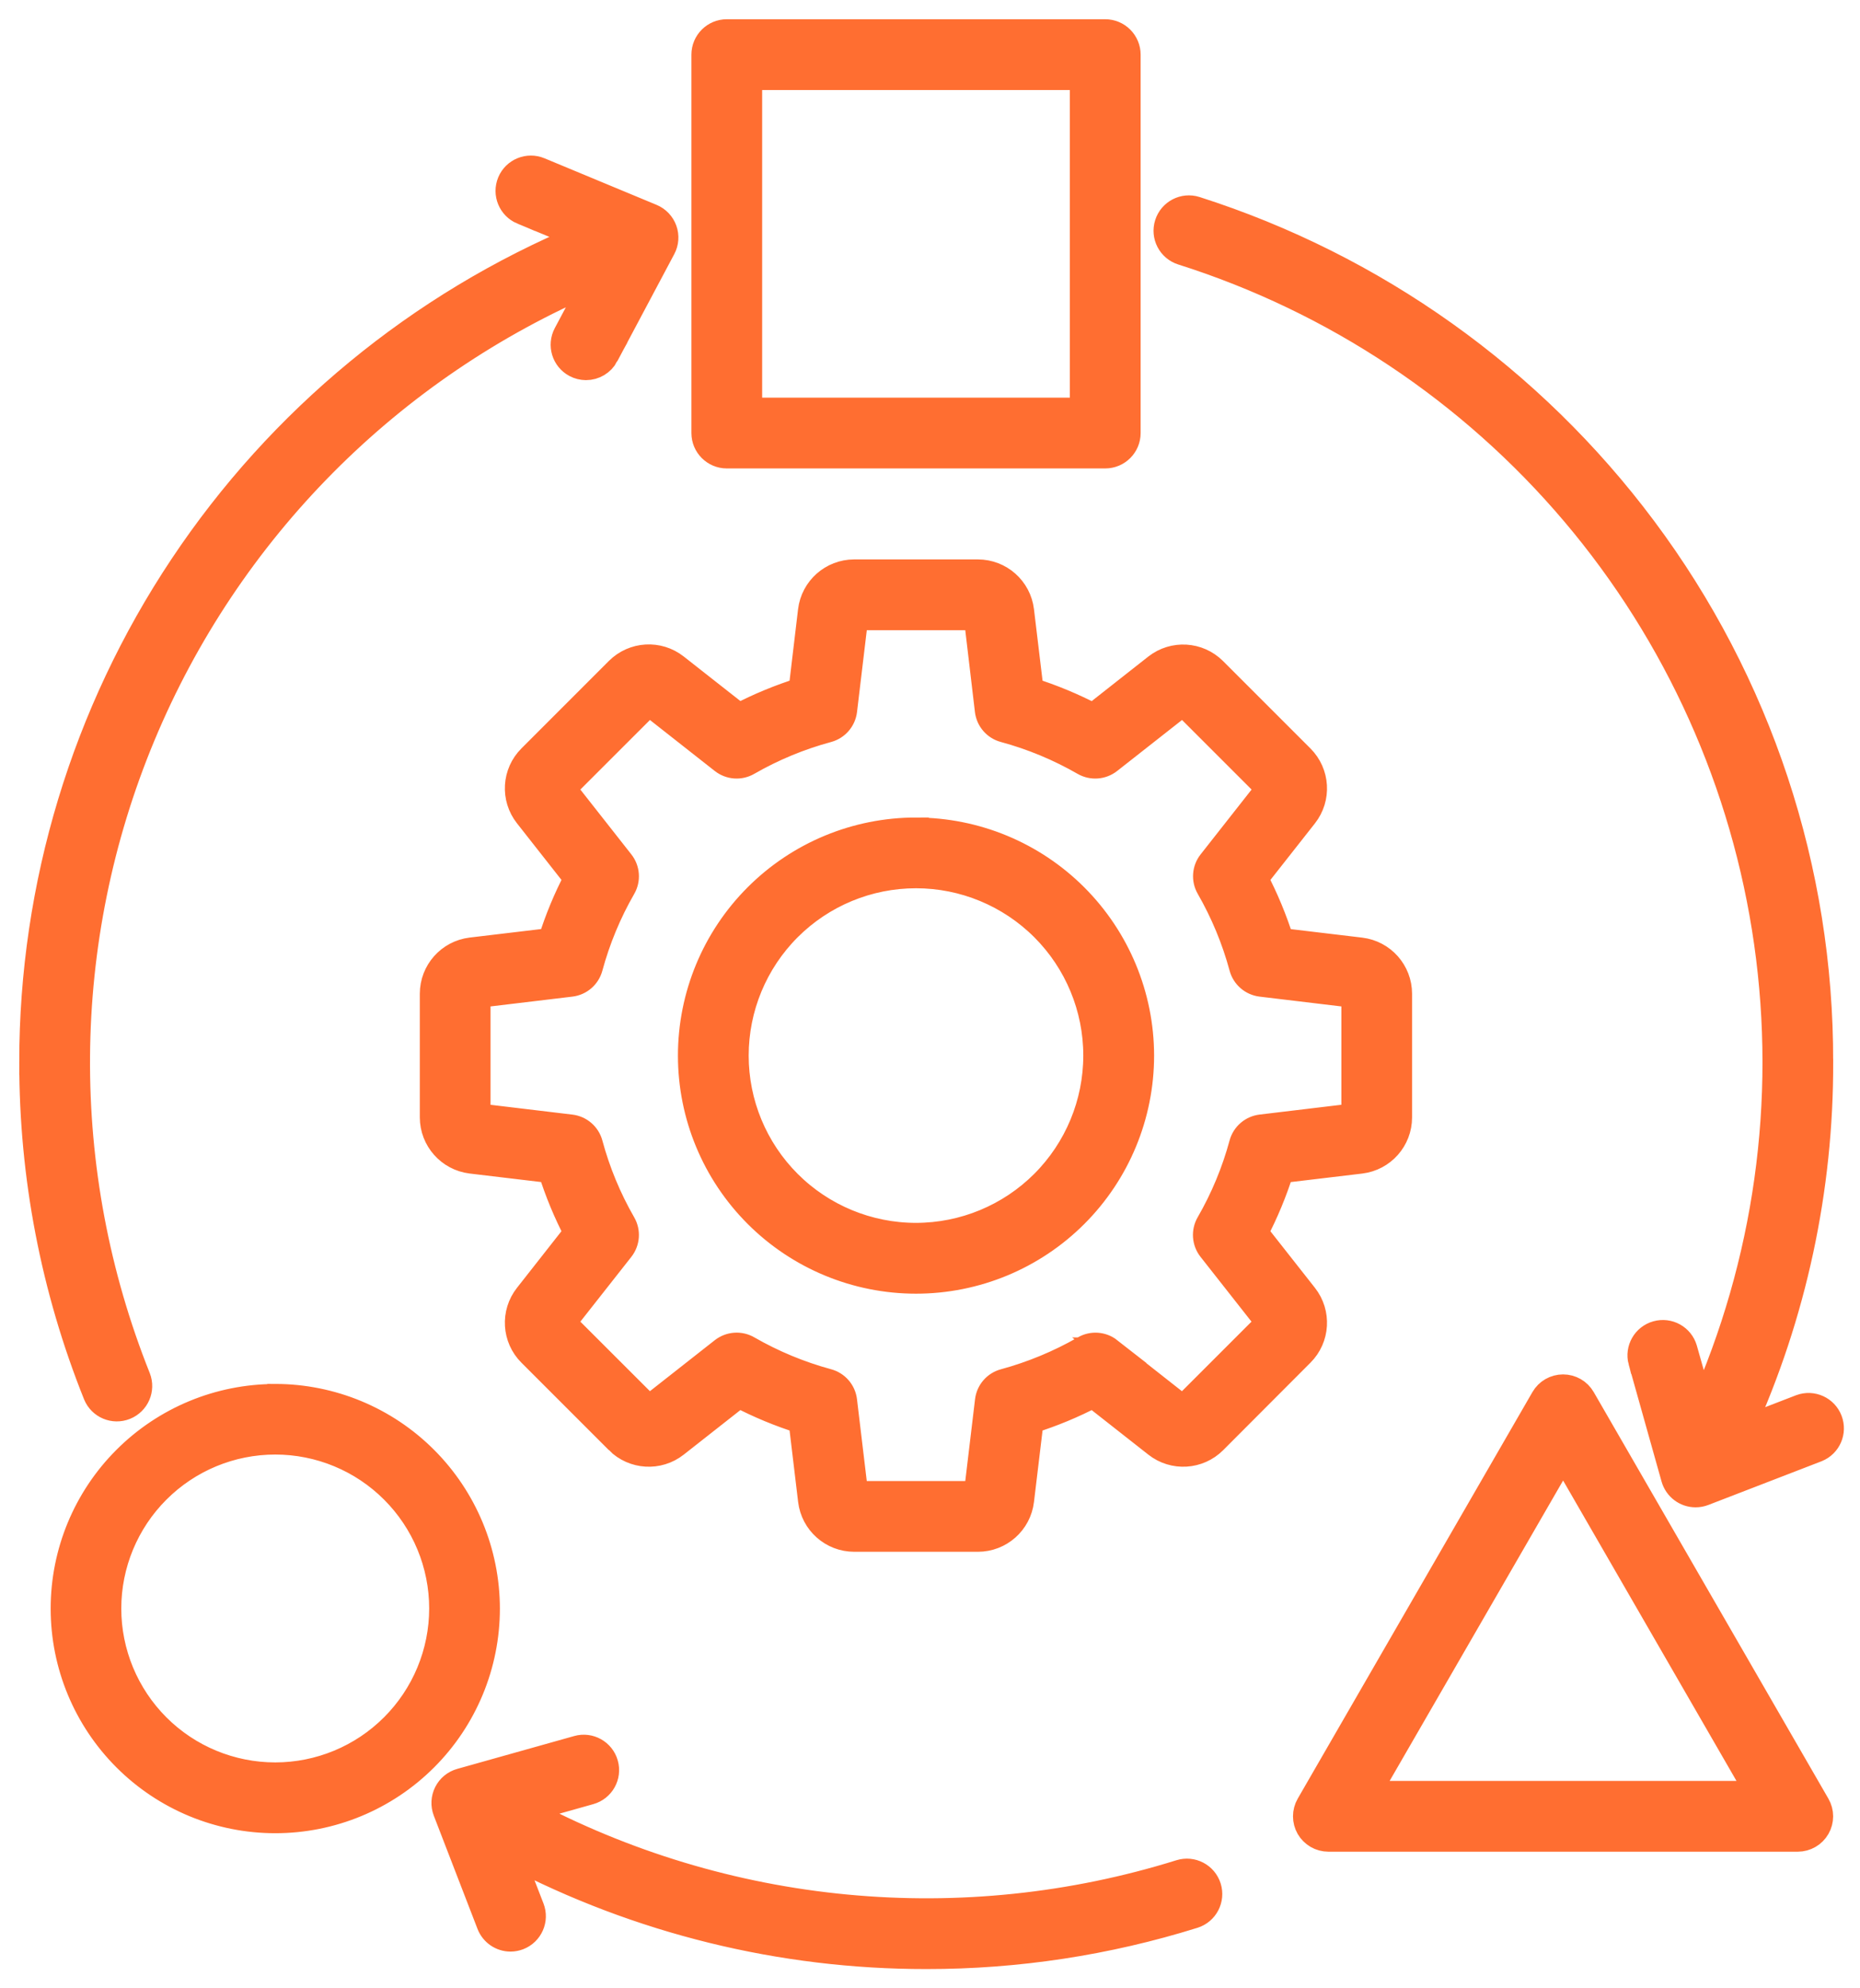
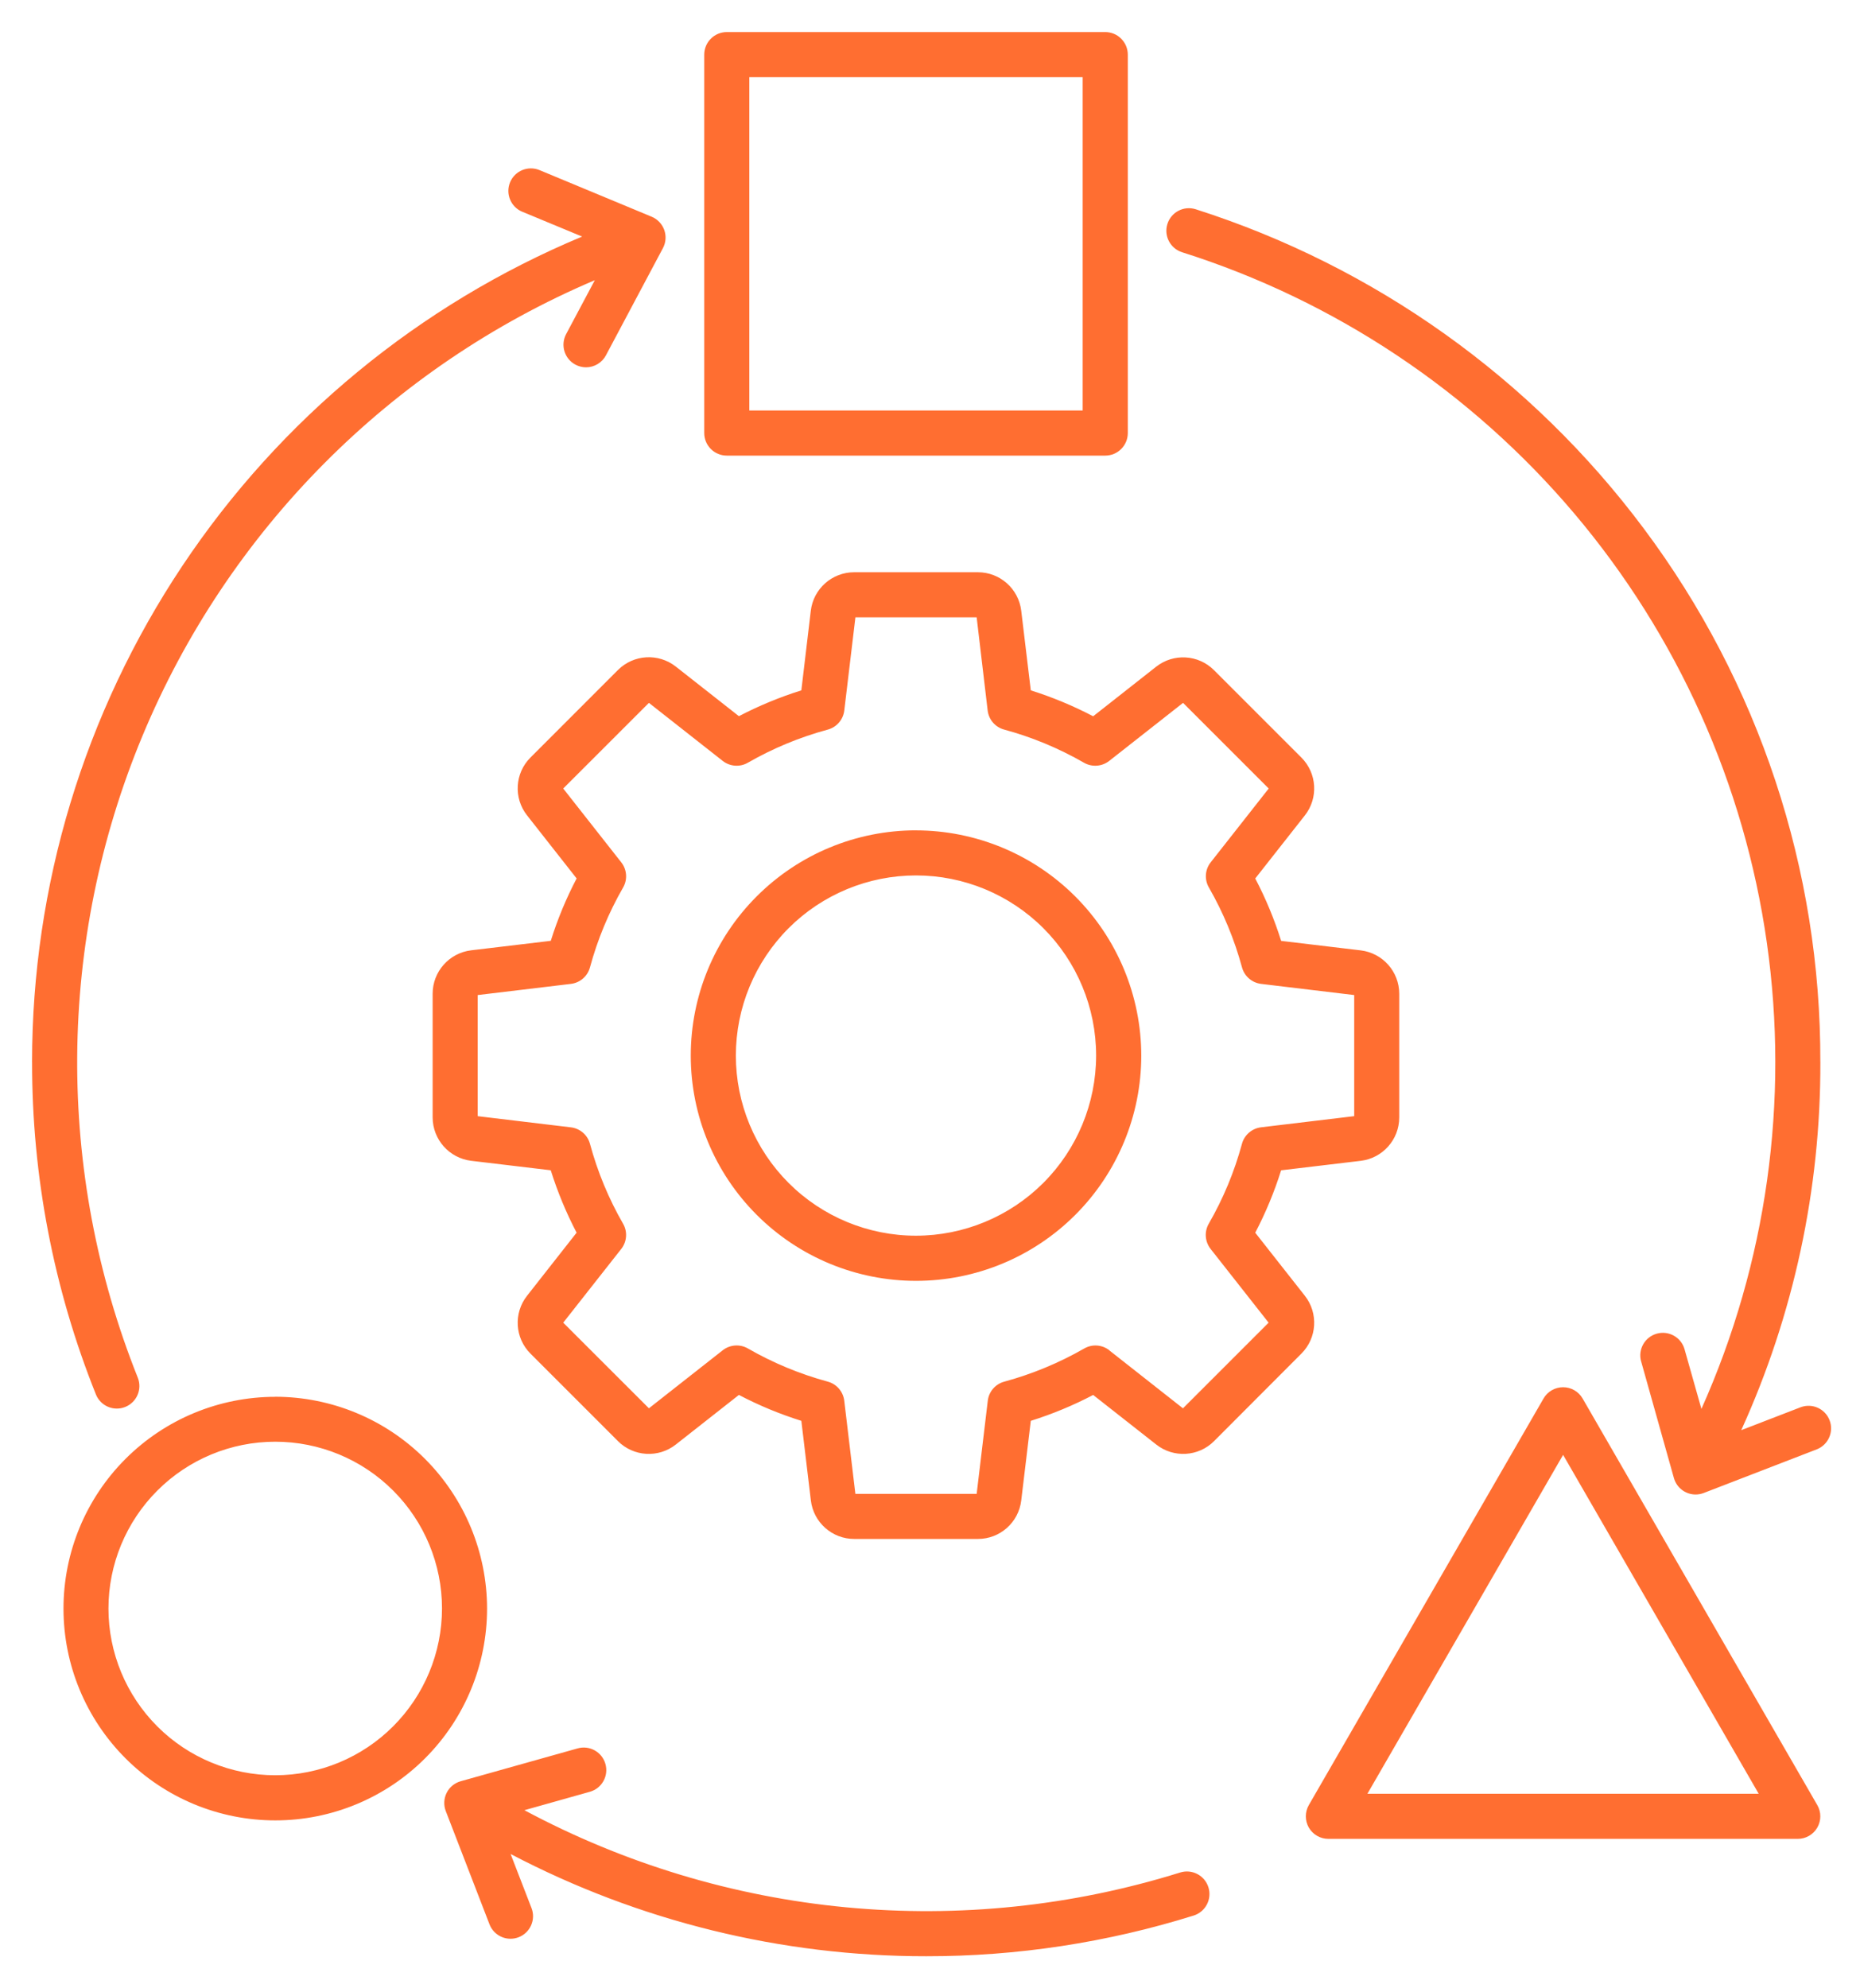
<svg xmlns="http://www.w3.org/2000/svg" width="58" height="62" viewBox="0 0 58 62" fill="none">
  <mask id="path-1-outside-1_438_51" maskUnits="userSpaceOnUse" x="0" y="0" width="58" height="62" fill="black">
-     <rect fill="white" width="58" height="62" />
-     <path fill-rule="evenodd" clip-rule="evenodd" d="M56.764 33.119C56.775 37.077 55.934 40.992 54.297 44.596L56.154 43.879V43.879C56.514 43.747 56.913 43.928 57.051 44.286C57.189 44.644 57.016 45.046 56.66 45.191L53.127 46.555C53.046 46.586 52.961 46.602 52.873 46.602C52.559 46.602 52.282 46.392 52.197 46.089L51.173 42.444H51.172C51.074 42.072 51.292 41.691 51.662 41.587C52.032 41.483 52.417 41.695 52.526 42.063L53.055 43.933C55.091 39.375 55.798 34.336 55.095 29.394C54.392 24.453 52.307 19.811 49.082 16.002C45.856 12.193 41.62 9.373 36.862 7.866C36.492 7.749 36.286 7.354 36.403 6.984C36.52 6.613 36.915 6.408 37.285 6.525C42.867 8.308 47.752 11.788 51.258 16.482C54.848 21.284 56.78 27.122 56.763 33.117L56.764 33.119ZM28.881 61C24.367 61.003 19.919 59.908 15.922 57.812L16.574 59.498C16.714 59.859 16.535 60.266 16.174 60.407C16.093 60.438 16.007 60.455 15.92 60.455C15.63 60.455 15.369 60.276 15.264 60.005L13.9 56.472C13.829 56.288 13.84 56.081 13.928 55.904C14.017 55.727 14.176 55.596 14.367 55.543L18.012 54.519C18.386 54.413 18.774 54.631 18.879 55.005C18.985 55.379 18.767 55.767 18.393 55.872L16.352 56.446C19.46 58.111 22.87 59.141 26.381 59.474C29.892 59.808 33.435 59.439 36.801 58.389C37.172 58.273 37.566 58.48 37.682 58.85C37.798 59.221 37.592 59.615 37.222 59.731C34.522 60.575 31.71 61.003 28.882 61L28.881 61ZM1 33.119C1 27.615 2.629 22.233 5.681 17.653C8.733 13.072 13.072 9.497 18.152 7.377L16.285 6.602V6.603C15.927 6.453 15.757 6.042 15.906 5.683C16.055 5.325 16.467 5.156 16.825 5.305L20.321 6.758L20.321 6.758C20.504 6.834 20.646 6.984 20.713 7.17C20.78 7.357 20.765 7.562 20.672 7.737L18.894 11.081H18.895C18.772 11.31 18.533 11.454 18.273 11.454C18.158 11.453 18.046 11.425 17.944 11.371C17.601 11.188 17.471 10.763 17.653 10.419L18.548 8.737C12.169 11.446 7.106 16.547 4.443 22.945C1.779 29.342 1.727 36.53 4.299 42.965C4.438 43.324 4.263 43.728 3.905 43.872C3.548 44.016 3.141 43.845 2.994 43.489C1.671 40.191 0.995 36.671 1.001 33.119L1 33.119ZM23.366 2.407H33.761V12.8H23.366V2.407ZM34.464 14.207H34.464C34.853 14.207 35.168 13.892 35.168 13.504V1.703C35.168 1.516 35.093 1.338 34.961 1.206C34.83 1.074 34.651 1 34.464 1H22.664C22.275 1 21.961 1.315 21.96 1.703V13.504C21.961 13.892 22.275 14.207 22.664 14.207L34.464 14.207ZM8.583 55.356C7.203 55.356 5.881 54.809 4.906 53.834C3.931 52.858 3.382 51.536 3.382 50.157C3.382 48.778 3.931 47.455 4.906 46.48C5.881 45.504 7.203 44.956 8.583 44.956C9.962 44.956 11.285 45.504 12.26 46.48C13.235 47.455 13.783 48.777 13.783 50.157C13.782 51.535 13.233 52.857 12.258 53.832C11.284 54.807 9.961 55.356 8.583 55.356ZM8.583 43.556C6.831 43.557 5.151 44.253 3.913 45.492C2.675 46.73 1.979 48.41 1.98 50.162C1.98 51.914 2.677 53.593 3.916 54.831C5.154 56.069 6.835 56.765 8.586 56.764C10.338 56.764 12.018 56.067 13.255 54.828C14.494 53.589 15.188 51.909 15.188 50.158C15.186 48.407 14.489 46.728 13.251 45.49C12.014 44.252 10.335 43.556 8.584 43.554L8.583 43.556ZM48.742 45.366L42.64 55.933H54.841L48.742 45.366ZM41.422 57.34H56.06C56.311 57.34 56.543 57.206 56.668 56.989C56.794 56.771 56.794 56.503 56.668 56.286L49.35 43.608C49.224 43.39 48.992 43.257 48.741 43.257C48.49 43.257 48.258 43.39 48.132 43.608L40.813 56.286C40.688 56.503 40.688 56.771 40.813 56.989C40.939 57.206 41.171 57.34 41.422 57.34H41.422ZM28.563 38.532C27.074 38.532 25.645 37.941 24.591 36.887C23.538 35.834 22.946 34.405 22.946 32.916C22.946 31.426 23.538 29.997 24.591 28.943C25.644 27.89 27.073 27.298 28.563 27.298C30.052 27.298 31.481 27.89 32.535 28.943C33.588 29.996 34.18 31.425 34.18 32.915C34.179 34.404 33.587 35.832 32.534 36.886C31.481 37.939 30.052 38.531 28.563 38.532L28.563 38.532ZM28.563 25.892C26.7 25.892 24.914 26.632 23.597 27.95C22.279 29.267 21.54 31.053 21.54 32.917C21.54 34.78 22.28 36.566 23.598 37.883C24.915 39.2 26.701 39.94 28.564 39.94C30.427 39.94 32.214 39.2 33.531 37.882C34.848 36.565 35.588 34.778 35.588 32.915C35.586 31.053 34.844 29.268 33.527 27.951C32.211 26.635 30.425 25.895 28.563 25.893L28.563 25.892ZM34.588 42.105L36.888 43.915L39.559 41.244L37.749 38.943V38.943C37.572 38.717 37.55 38.406 37.693 38.157C38.144 37.375 38.492 36.538 38.728 35.666C38.803 35.39 39.039 35.187 39.323 35.152L42.228 34.804V31.028L39.325 30.68C39.04 30.645 38.804 30.442 38.729 30.165C38.493 29.293 38.146 28.456 37.696 27.673C37.553 27.425 37.575 27.114 37.753 26.889L39.562 24.588L36.891 21.917L34.588 23.727C34.362 23.904 34.052 23.927 33.802 23.784C33.02 23.334 32.184 22.986 31.312 22.75C31.035 22.676 30.832 22.44 30.798 22.155L30.455 19.25H26.674L26.327 22.155V22.155C26.293 22.441 26.089 22.676 25.812 22.751C24.941 22.986 24.104 23.333 23.321 23.783C23.073 23.927 22.762 23.904 22.536 23.727L20.235 21.917L17.563 24.588L19.373 26.89H19.373C19.551 27.116 19.573 27.427 19.43 27.675C18.98 28.457 18.633 29.294 18.397 30.165C18.322 30.442 18.087 30.646 17.801 30.68L14.896 31.028V34.805L17.801 35.153V35.153C18.086 35.187 18.322 35.39 18.397 35.667C18.632 36.538 18.979 37.376 19.429 38.158C19.573 38.407 19.55 38.718 19.373 38.944L17.563 41.244L20.235 43.914L22.536 42.105V42.105C22.762 41.928 23.073 41.905 23.321 42.048C24.103 42.498 24.94 42.846 25.811 43.082C26.088 43.157 26.292 43.392 26.326 43.677L26.673 46.582L30.455 46.582L30.802 43.677V43.677C30.836 43.392 31.04 43.157 31.317 43.083C32.188 42.846 33.025 42.499 33.808 42.05C34.056 41.906 34.367 41.928 34.593 42.105L34.588 42.105ZM40.581 42.209L40.581 42.209C41.069 41.722 41.115 40.947 40.689 40.405L39.142 38.439C39.468 37.816 39.738 37.164 39.949 36.493L42.432 36.197C43.117 36.114 43.632 35.534 43.632 34.844V30.988C43.632 30.299 43.117 29.718 42.432 29.635L39.95 29.339C39.739 28.668 39.469 28.016 39.142 27.393L40.689 25.427C41.115 24.885 41.069 24.11 40.581 23.622L37.854 20.895C37.367 20.41 36.595 20.364 36.054 20.788L34.088 22.335C33.464 22.009 32.814 21.738 32.143 21.527L31.845 19.044C31.763 18.36 31.183 17.844 30.493 17.844H26.634C25.945 17.845 25.365 18.36 25.283 19.044L24.988 21.527C24.316 21.738 23.665 22.007 23.041 22.332L21.074 20.786C20.532 20.36 19.757 20.405 19.269 20.893L16.542 23.621H16.542C16.054 24.108 16.008 24.883 16.435 25.425L17.981 27.392C17.654 28.015 17.385 28.666 17.175 29.337L14.691 29.633H14.691C14.007 29.716 13.492 30.296 13.491 30.986V34.842C13.492 35.532 14.007 36.112 14.691 36.196L17.174 36.492C17.385 37.163 17.654 37.814 17.98 38.438L16.435 40.405C16.008 40.947 16.054 41.722 16.542 42.209L19.27 44.937L19.269 44.937C19.756 45.425 20.532 45.471 21.074 45.044L23.041 43.497C23.664 43.824 24.316 44.094 24.988 44.305L25.285 46.788H25.285C25.367 47.472 25.947 47.988 26.637 47.988H30.494C31.183 47.988 31.764 47.473 31.845 46.788L32.143 44.305C32.814 44.094 33.465 43.825 34.088 43.498L36.055 45.044C36.596 45.471 37.372 45.425 37.859 44.937L40.581 42.209Z" />
-   </mask>
+     </mask>
  <path fill-rule="evenodd" clip-rule="evenodd" d="M56.764 33.119C56.775 37.077 55.934 40.992 54.297 44.596L56.154 43.879V43.879C56.514 43.747 56.913 43.928 57.051 44.286C57.189 44.644 57.016 45.046 56.66 45.191L53.127 46.555C53.046 46.586 52.961 46.602 52.873 46.602C52.559 46.602 52.282 46.392 52.197 46.089L51.173 42.444H51.172C51.074 42.072 51.292 41.691 51.662 41.587C52.032 41.483 52.417 41.695 52.526 42.063L53.055 43.933C55.091 39.375 55.798 34.336 55.095 29.394C54.392 24.453 52.307 19.811 49.082 16.002C45.856 12.193 41.62 9.373 36.862 7.866C36.492 7.749 36.286 7.354 36.403 6.984C36.52 6.613 36.915 6.408 37.285 6.525C42.867 8.308 47.752 11.788 51.258 16.482C54.848 21.284 56.78 27.122 56.763 33.117L56.764 33.119ZM28.881 61C24.367 61.003 19.919 59.908 15.922 57.812L16.574 59.498C16.714 59.859 16.535 60.266 16.174 60.407C16.093 60.438 16.007 60.455 15.92 60.455C15.63 60.455 15.369 60.276 15.264 60.005L13.9 56.472C13.829 56.288 13.84 56.081 13.928 55.904C14.017 55.727 14.176 55.596 14.367 55.543L18.012 54.519C18.386 54.413 18.774 54.631 18.879 55.005C18.985 55.379 18.767 55.767 18.393 55.872L16.352 56.446C19.46 58.111 22.87 59.141 26.381 59.474C29.892 59.808 33.435 59.439 36.801 58.389C37.172 58.273 37.566 58.48 37.682 58.85C37.798 59.221 37.592 59.615 37.222 59.731C34.522 60.575 31.71 61.003 28.882 61L28.881 61ZM1 33.119C1 27.615 2.629 22.233 5.681 17.653C8.733 13.072 13.072 9.497 18.152 7.377L16.285 6.602V6.603C15.927 6.453 15.757 6.042 15.906 5.683C16.055 5.325 16.467 5.156 16.825 5.305L20.321 6.758L20.321 6.758C20.504 6.834 20.646 6.984 20.713 7.17C20.78 7.357 20.765 7.562 20.672 7.737L18.894 11.081H18.895C18.772 11.31 18.533 11.454 18.273 11.454C18.158 11.453 18.046 11.425 17.944 11.371C17.601 11.188 17.471 10.763 17.653 10.419L18.548 8.737C12.169 11.446 7.106 16.547 4.443 22.945C1.779 29.342 1.727 36.53 4.299 42.965C4.438 43.324 4.263 43.728 3.905 43.872C3.548 44.016 3.141 43.845 2.994 43.489C1.671 40.191 0.995 36.671 1.001 33.119L1 33.119ZM23.366 2.407H33.761V12.8H23.366V2.407ZM34.464 14.207H34.464C34.853 14.207 35.168 13.892 35.168 13.504V1.703C35.168 1.516 35.093 1.338 34.961 1.206C34.83 1.074 34.651 1 34.464 1H22.664C22.275 1 21.961 1.315 21.96 1.703V13.504C21.961 13.892 22.275 14.207 22.664 14.207L34.464 14.207ZM8.583 55.356C7.203 55.356 5.881 54.809 4.906 53.834C3.931 52.858 3.382 51.536 3.382 50.157C3.382 48.778 3.931 47.455 4.906 46.48C5.881 45.504 7.203 44.956 8.583 44.956C9.962 44.956 11.285 45.504 12.26 46.48C13.235 47.455 13.783 48.777 13.783 50.157C13.782 51.535 13.233 52.857 12.258 53.832C11.284 54.807 9.961 55.356 8.583 55.356ZM8.583 43.556C6.831 43.557 5.151 44.253 3.913 45.492C2.675 46.73 1.979 48.41 1.98 50.162C1.98 51.914 2.677 53.593 3.916 54.831C5.154 56.069 6.835 56.765 8.586 56.764C10.338 56.764 12.018 56.067 13.255 54.828C14.494 53.589 15.188 51.909 15.188 50.158C15.186 48.407 14.489 46.728 13.251 45.49C12.014 44.252 10.335 43.556 8.584 43.554L8.583 43.556ZM48.742 45.366L42.64 55.933H54.841L48.742 45.366ZM41.422 57.34H56.06C56.311 57.34 56.543 57.206 56.668 56.989C56.794 56.771 56.794 56.503 56.668 56.286L49.35 43.608C49.224 43.39 48.992 43.257 48.741 43.257C48.49 43.257 48.258 43.39 48.132 43.608L40.813 56.286C40.688 56.503 40.688 56.771 40.813 56.989C40.939 57.206 41.171 57.34 41.422 57.34H41.422ZM28.563 38.532C27.074 38.532 25.645 37.941 24.591 36.887C23.538 35.834 22.946 34.405 22.946 32.916C22.946 31.426 23.538 29.997 24.591 28.943C25.644 27.89 27.073 27.298 28.563 27.298C30.052 27.298 31.481 27.89 32.535 28.943C33.588 29.996 34.18 31.425 34.18 32.915C34.179 34.404 33.587 35.832 32.534 36.886C31.481 37.939 30.052 38.531 28.563 38.532L28.563 38.532ZM28.563 25.892C26.7 25.892 24.914 26.632 23.597 27.95C22.279 29.267 21.54 31.053 21.54 32.917C21.54 34.78 22.28 36.566 23.598 37.883C24.915 39.2 26.701 39.94 28.564 39.94C30.427 39.94 32.214 39.2 33.531 37.882C34.848 36.565 35.588 34.778 35.588 32.915C35.586 31.053 34.844 29.268 33.527 27.951C32.211 26.635 30.425 25.895 28.563 25.893L28.563 25.892ZM34.588 42.105L36.888 43.915L39.559 41.244L37.749 38.943V38.943C37.572 38.717 37.55 38.406 37.693 38.157C38.144 37.375 38.492 36.538 38.728 35.666C38.803 35.39 39.039 35.187 39.323 35.152L42.228 34.804V31.028L39.325 30.68C39.04 30.645 38.804 30.442 38.729 30.165C38.493 29.293 38.146 28.456 37.696 27.673C37.553 27.425 37.575 27.114 37.753 26.889L39.562 24.588L36.891 21.917L34.588 23.727C34.362 23.904 34.052 23.927 33.802 23.784C33.02 23.334 32.184 22.986 31.312 22.75C31.035 22.676 30.832 22.44 30.798 22.155L30.455 19.25H26.674L26.327 22.155V22.155C26.293 22.441 26.089 22.676 25.812 22.751C24.941 22.986 24.104 23.333 23.321 23.783C23.073 23.927 22.762 23.904 22.536 23.727L20.235 21.917L17.563 24.588L19.373 26.89H19.373C19.551 27.116 19.573 27.427 19.43 27.675C18.98 28.457 18.633 29.294 18.397 30.165C18.322 30.442 18.087 30.646 17.801 30.68L14.896 31.028V34.805L17.801 35.153V35.153C18.086 35.187 18.322 35.39 18.397 35.667C18.632 36.538 18.979 37.376 19.429 38.158C19.573 38.407 19.55 38.718 19.373 38.944L17.563 41.244L20.235 43.914L22.536 42.105V42.105C22.762 41.928 23.073 41.905 23.321 42.048C24.103 42.498 24.94 42.846 25.811 43.082C26.088 43.157 26.292 43.392 26.326 43.677L26.673 46.582L30.455 46.582L30.802 43.677V43.677C30.836 43.392 31.04 43.157 31.317 43.083C32.188 42.846 33.025 42.499 33.808 42.05C34.056 41.906 34.367 41.928 34.593 42.105L34.588 42.105ZM40.581 42.209L40.581 42.209C41.069 41.722 41.115 40.947 40.689 40.405L39.142 38.439C39.468 37.816 39.738 37.164 39.949 36.493L42.432 36.197C43.117 36.114 43.632 35.534 43.632 34.844V30.988C43.632 30.299 43.117 29.718 42.432 29.635L39.95 29.339C39.739 28.668 39.469 28.016 39.142 27.393L40.689 25.427C41.115 24.885 41.069 24.11 40.581 23.622L37.854 20.895C37.367 20.41 36.595 20.364 36.054 20.788L34.088 22.335C33.464 22.009 32.814 21.738 32.143 21.527L31.845 19.044C31.763 18.36 31.183 17.844 30.493 17.844H26.634C25.945 17.845 25.365 18.36 25.283 19.044L24.988 21.527C24.316 21.738 23.665 22.007 23.041 22.332L21.074 20.786C20.532 20.36 19.757 20.405 19.269 20.893L16.542 23.621H16.542C16.054 24.108 16.008 24.883 16.435 25.425L17.981 27.392C17.654 28.015 17.385 28.666 17.175 29.337L14.691 29.633H14.691C14.007 29.716 13.492 30.296 13.491 30.986V34.842C13.492 35.532 14.007 36.112 14.691 36.196L17.174 36.492C17.385 37.163 17.654 37.814 17.98 38.438L16.435 40.405C16.008 40.947 16.054 41.722 16.542 42.209L19.27 44.937L19.269 44.937C19.756 45.425 20.532 45.471 21.074 45.044L23.041 43.497C23.664 43.824 24.316 44.094 24.988 44.305L25.285 46.788H25.285C25.367 47.472 25.947 47.988 26.637 47.988H30.494C31.183 47.988 31.764 47.473 31.845 46.788L32.143 44.305C32.814 44.094 33.465 43.825 34.088 43.498L36.055 45.044C36.596 45.471 37.372 45.425 37.859 44.937L40.581 42.209Z" fill="#FF6E31" />
  <path fill-rule="evenodd" clip-rule="evenodd" d="M56.764 33.119C56.775 37.077 55.934 40.992 54.297 44.596L56.154 43.879V43.879C56.514 43.747 56.913 43.928 57.051 44.286C57.189 44.644 57.016 45.046 56.66 45.191L53.127 46.555C53.046 46.586 52.961 46.602 52.873 46.602C52.559 46.602 52.282 46.392 52.197 46.089L51.173 42.444H51.172C51.074 42.072 51.292 41.691 51.662 41.587C52.032 41.483 52.417 41.695 52.526 42.063L53.055 43.933C55.091 39.375 55.798 34.336 55.095 29.394C54.392 24.453 52.307 19.811 49.082 16.002C45.856 12.193 41.62 9.373 36.862 7.866C36.492 7.749 36.286 7.354 36.403 6.984C36.52 6.613 36.915 6.408 37.285 6.525C42.867 8.308 47.752 11.788 51.258 16.482C54.848 21.284 56.78 27.122 56.763 33.117L56.764 33.119ZM28.881 61C24.367 61.003 19.919 59.908 15.922 57.812L16.574 59.498C16.714 59.859 16.535 60.266 16.174 60.407C16.093 60.438 16.007 60.455 15.92 60.455C15.63 60.455 15.369 60.276 15.264 60.005L13.9 56.472C13.829 56.288 13.84 56.081 13.928 55.904C14.017 55.727 14.176 55.596 14.367 55.543L18.012 54.519C18.386 54.413 18.774 54.631 18.879 55.005C18.985 55.379 18.767 55.767 18.393 55.872L16.352 56.446C19.46 58.111 22.87 59.141 26.381 59.474C29.892 59.808 33.435 59.439 36.801 58.389C37.172 58.273 37.566 58.48 37.682 58.85C37.798 59.221 37.592 59.615 37.222 59.731C34.522 60.575 31.71 61.003 28.882 61L28.881 61ZM1 33.119C1 27.615 2.629 22.233 5.681 17.653C8.733 13.072 13.072 9.497 18.152 7.377L16.285 6.602V6.603C15.927 6.453 15.757 6.042 15.906 5.683C16.055 5.325 16.467 5.156 16.825 5.305L20.321 6.758L20.321 6.758C20.504 6.834 20.646 6.984 20.713 7.17C20.78 7.357 20.765 7.562 20.672 7.737L18.894 11.081H18.895C18.772 11.31 18.533 11.454 18.273 11.454C18.158 11.453 18.046 11.425 17.944 11.371C17.601 11.188 17.471 10.763 17.653 10.419L18.548 8.737C12.169 11.446 7.106 16.547 4.443 22.945C1.779 29.342 1.727 36.53 4.299 42.965C4.438 43.324 4.263 43.728 3.905 43.872C3.548 44.016 3.141 43.845 2.994 43.489C1.671 40.191 0.995 36.671 1.001 33.119L1 33.119ZM23.366 2.407H33.761V12.8H23.366V2.407ZM34.464 14.207H34.464C34.853 14.207 35.168 13.892 35.168 13.504V1.703C35.168 1.516 35.093 1.338 34.961 1.206C34.83 1.074 34.651 1 34.464 1H22.664C22.275 1 21.961 1.315 21.96 1.703V13.504C21.961 13.892 22.275 14.207 22.664 14.207L34.464 14.207ZM8.583 55.356C7.203 55.356 5.881 54.809 4.906 53.834C3.931 52.858 3.382 51.536 3.382 50.157C3.382 48.778 3.931 47.455 4.906 46.48C5.881 45.504 7.203 44.956 8.583 44.956C9.962 44.956 11.285 45.504 12.26 46.48C13.235 47.455 13.783 48.777 13.783 50.157C13.782 51.535 13.233 52.857 12.258 53.832C11.284 54.807 9.961 55.356 8.583 55.356ZM8.583 43.556C6.831 43.557 5.151 44.253 3.913 45.492C2.675 46.73 1.979 48.41 1.98 50.162C1.98 51.914 2.677 53.593 3.916 54.831C5.154 56.069 6.835 56.765 8.586 56.764C10.338 56.764 12.018 56.067 13.255 54.828C14.494 53.589 15.188 51.909 15.188 50.158C15.186 48.407 14.489 46.728 13.251 45.49C12.014 44.252 10.335 43.556 8.584 43.554L8.583 43.556ZM48.742 45.366L42.64 55.933H54.841L48.742 45.366ZM41.422 57.34H56.06C56.311 57.34 56.543 57.206 56.668 56.989C56.794 56.771 56.794 56.503 56.668 56.286L49.35 43.608C49.224 43.39 48.992 43.257 48.741 43.257C48.49 43.257 48.258 43.39 48.132 43.608L40.813 56.286C40.688 56.503 40.688 56.771 40.813 56.989C40.939 57.206 41.171 57.34 41.422 57.34H41.422ZM28.563 38.532C27.074 38.532 25.645 37.941 24.591 36.887C23.538 35.834 22.946 34.405 22.946 32.916C22.946 31.426 23.538 29.997 24.591 28.943C25.644 27.89 27.073 27.298 28.563 27.298C30.052 27.298 31.481 27.89 32.535 28.943C33.588 29.996 34.18 31.425 34.18 32.915C34.179 34.404 33.587 35.832 32.534 36.886C31.481 37.939 30.052 38.531 28.563 38.532L28.563 38.532ZM28.563 25.892C26.7 25.892 24.914 26.632 23.597 27.95C22.279 29.267 21.54 31.053 21.54 32.917C21.54 34.78 22.28 36.566 23.598 37.883C24.915 39.2 26.701 39.94 28.564 39.94C30.427 39.94 32.214 39.2 33.531 37.882C34.848 36.565 35.588 34.778 35.588 32.915C35.586 31.053 34.844 29.268 33.527 27.951C32.211 26.635 30.425 25.895 28.563 25.893L28.563 25.892ZM34.588 42.105L36.888 43.915L39.559 41.244L37.749 38.943V38.943C37.572 38.717 37.55 38.406 37.693 38.157C38.144 37.375 38.492 36.538 38.728 35.666C38.803 35.39 39.039 35.187 39.323 35.152L42.228 34.804V31.028L39.325 30.68C39.04 30.645 38.804 30.442 38.729 30.165C38.493 29.293 38.146 28.456 37.696 27.673C37.553 27.425 37.575 27.114 37.753 26.889L39.562 24.588L36.891 21.917L34.588 23.727C34.362 23.904 34.052 23.927 33.802 23.784C33.02 23.334 32.184 22.986 31.312 22.75C31.035 22.676 30.832 22.44 30.798 22.155L30.455 19.25H26.674L26.327 22.155V22.155C26.293 22.441 26.089 22.676 25.812 22.751C24.941 22.986 24.104 23.333 23.321 23.783C23.073 23.927 22.762 23.904 22.536 23.727L20.235 21.917L17.563 24.588L19.373 26.89H19.373C19.551 27.116 19.573 27.427 19.43 27.675C18.98 28.457 18.633 29.294 18.397 30.165C18.322 30.442 18.087 30.646 17.801 30.68L14.896 31.028V34.805L17.801 35.153V35.153C18.086 35.187 18.322 35.39 18.397 35.667C18.632 36.538 18.979 37.376 19.429 38.158C19.573 38.407 19.55 38.718 19.373 38.944L17.563 41.244L20.235 43.914L22.536 42.105V42.105C22.762 41.928 23.073 41.905 23.321 42.048C24.103 42.498 24.94 42.846 25.811 43.082C26.088 43.157 26.292 43.392 26.326 43.677L26.673 46.582L30.455 46.582L30.802 43.677V43.677C30.836 43.392 31.04 43.157 31.317 43.083C32.188 42.846 33.025 42.499 33.808 42.05C34.056 41.906 34.367 41.928 34.593 42.105L34.588 42.105ZM40.581 42.209L40.581 42.209C41.069 41.722 41.115 40.947 40.689 40.405L39.142 38.439C39.468 37.816 39.738 37.164 39.949 36.493L42.432 36.197C43.117 36.114 43.632 35.534 43.632 34.844V30.988C43.632 30.299 43.117 29.718 42.432 29.635L39.95 29.339C39.739 28.668 39.469 28.016 39.142 27.393L40.689 25.427C41.115 24.885 41.069 24.11 40.581 23.622L37.854 20.895C37.367 20.41 36.595 20.364 36.054 20.788L34.088 22.335C33.464 22.009 32.814 21.738 32.143 21.527L31.845 19.044C31.763 18.36 31.183 17.844 30.493 17.844H26.634C25.945 17.845 25.365 18.36 25.283 19.044L24.988 21.527C24.316 21.738 23.665 22.007 23.041 22.332L21.074 20.786C20.532 20.36 19.757 20.405 19.269 20.893L16.542 23.621H16.542C16.054 24.108 16.008 24.883 16.435 25.425L17.981 27.392C17.654 28.015 17.385 28.666 17.175 29.337L14.691 29.633H14.691C14.007 29.716 13.492 30.296 13.491 30.986V34.842C13.492 35.532 14.007 36.112 14.691 36.196L17.174 36.492C17.385 37.163 17.654 37.814 17.98 38.438L16.435 40.405C16.008 40.947 16.054 41.722 16.542 42.209L19.27 44.937L19.269 44.937C19.756 45.425 20.532 45.471 21.074 45.044L23.041 43.497C23.664 43.824 24.316 44.094 24.988 44.305L25.285 46.788H25.285C25.367 47.472 25.947 47.988 26.637 47.988H30.494C31.183 47.988 31.764 47.473 31.845 46.788L32.143 44.305C32.814 44.094 33.465 43.825 34.088 43.498L36.055 45.044C36.596 45.471 37.372 45.425 37.859 44.937L40.581 42.209Z" stroke="#FF6E31" stroke-width="0.8" mask="url(#path-1-outside-1_438_51)" />
</svg>